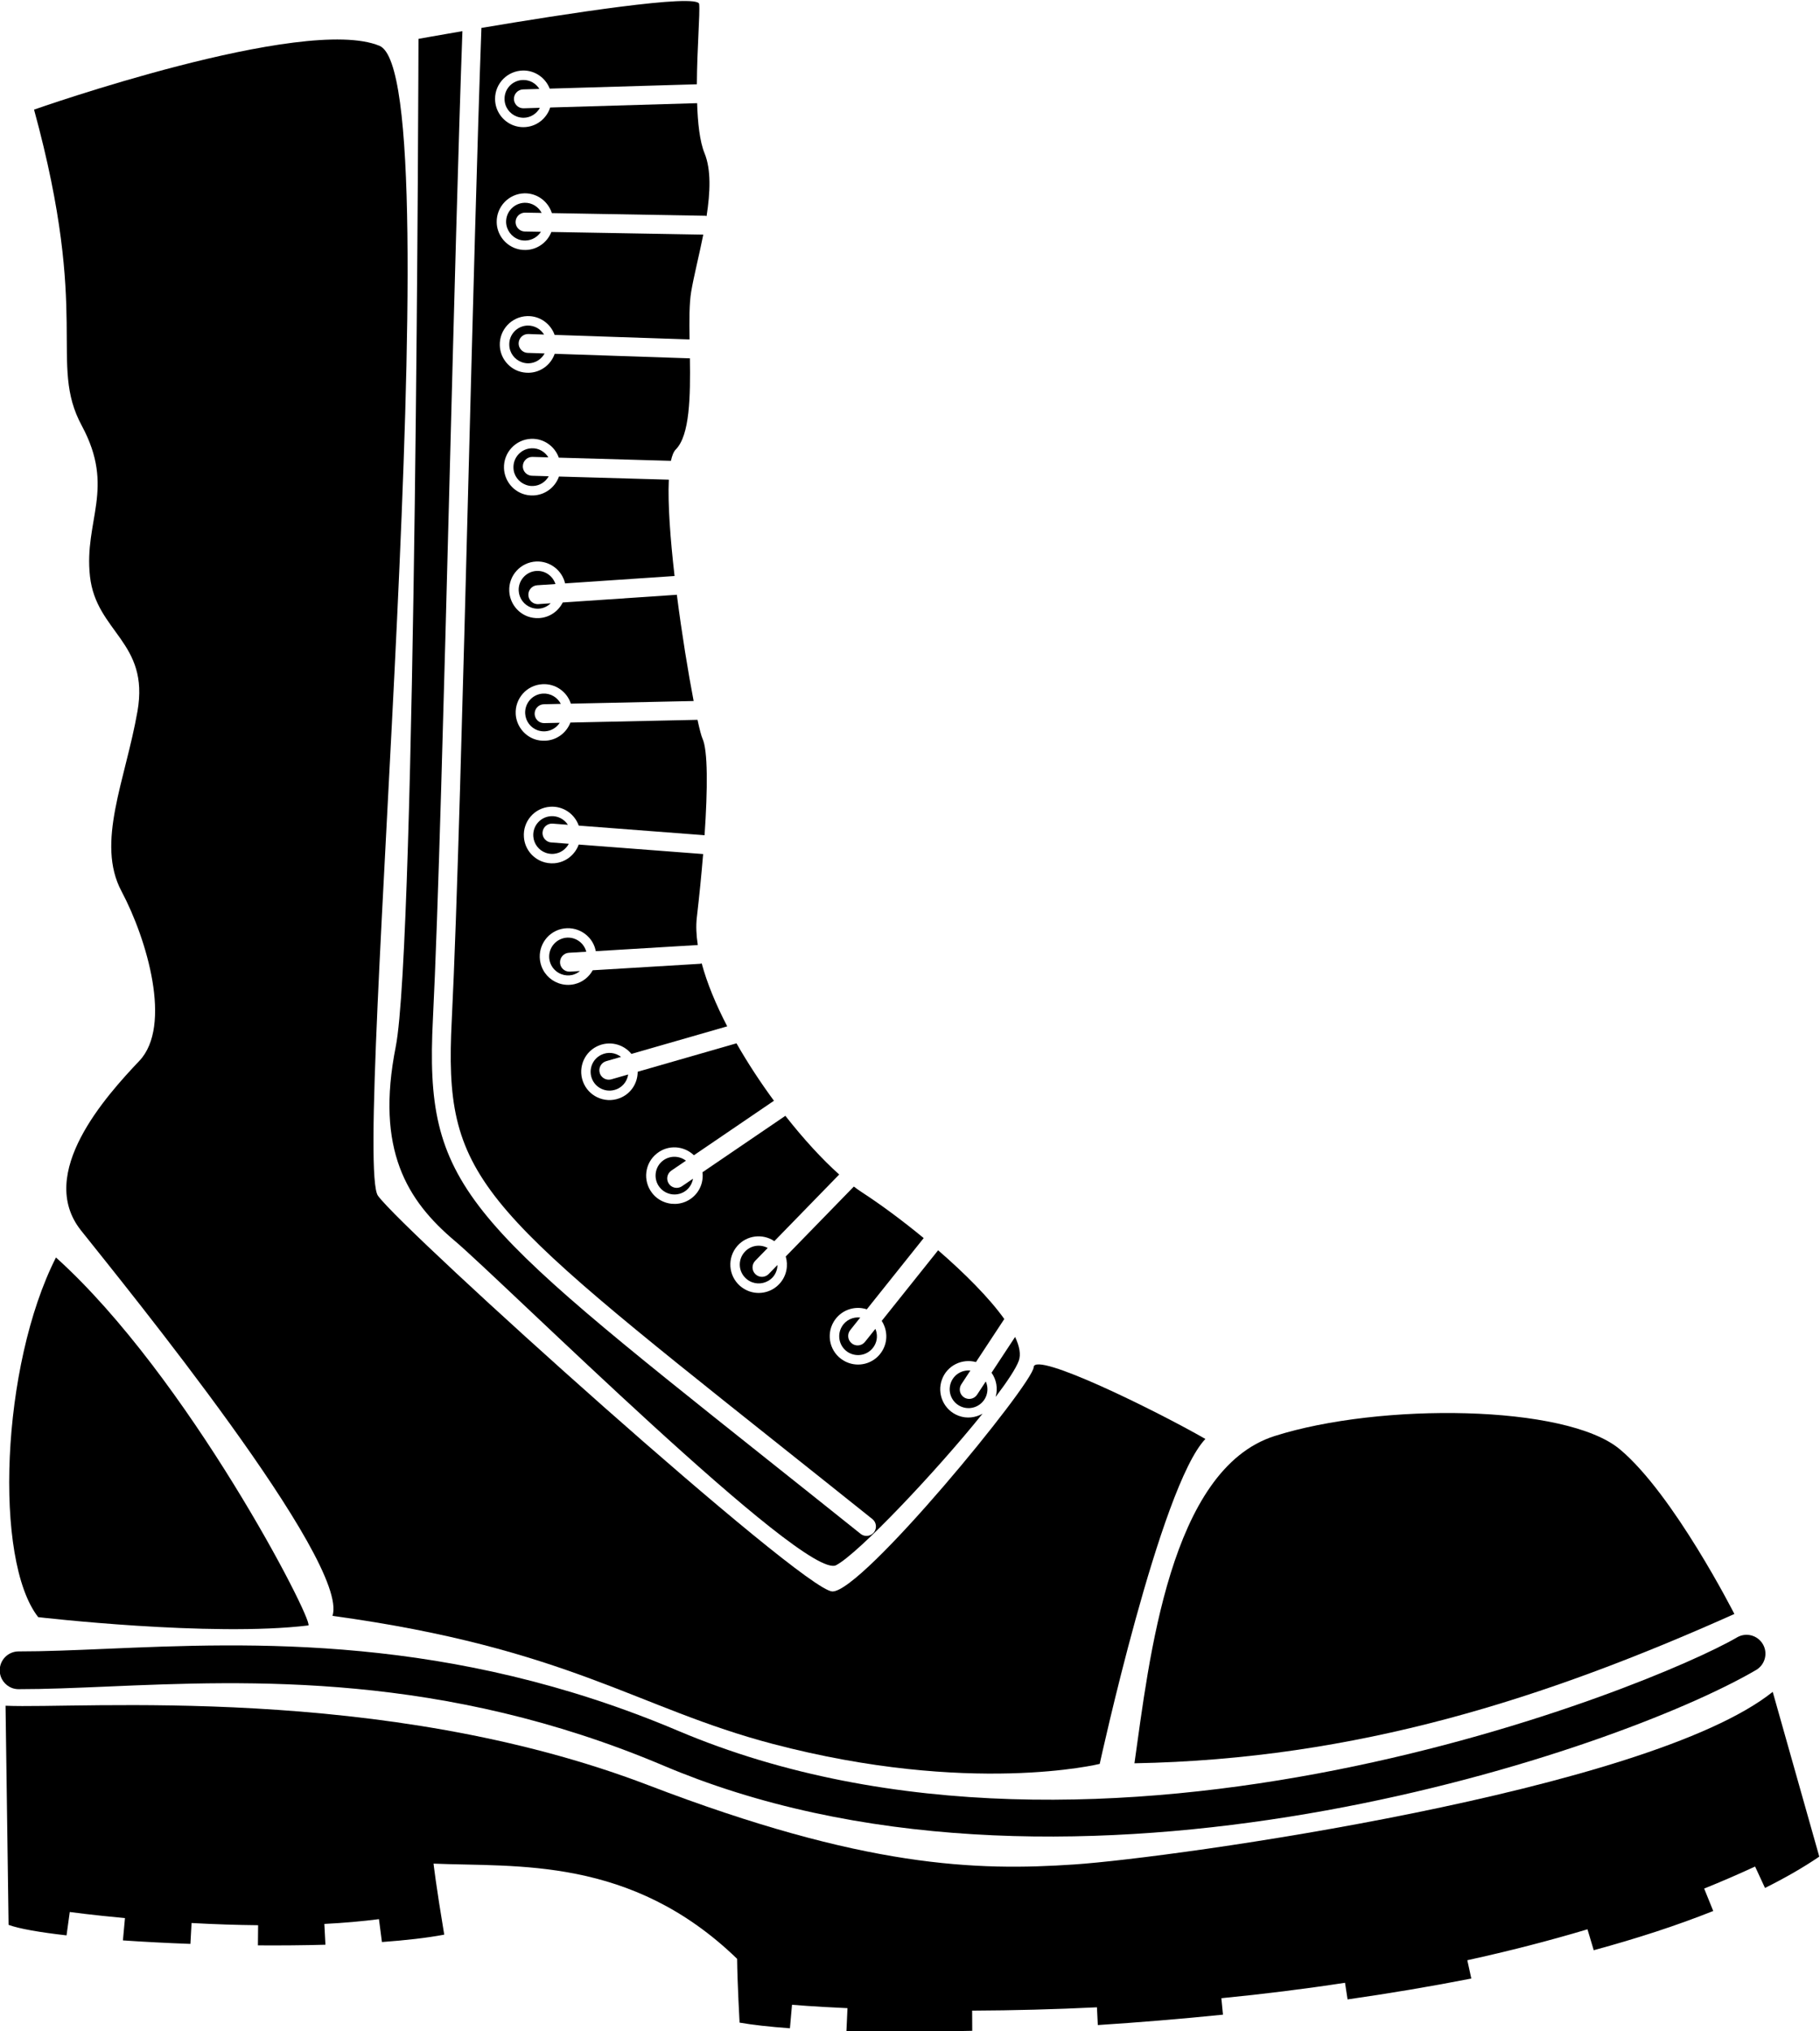
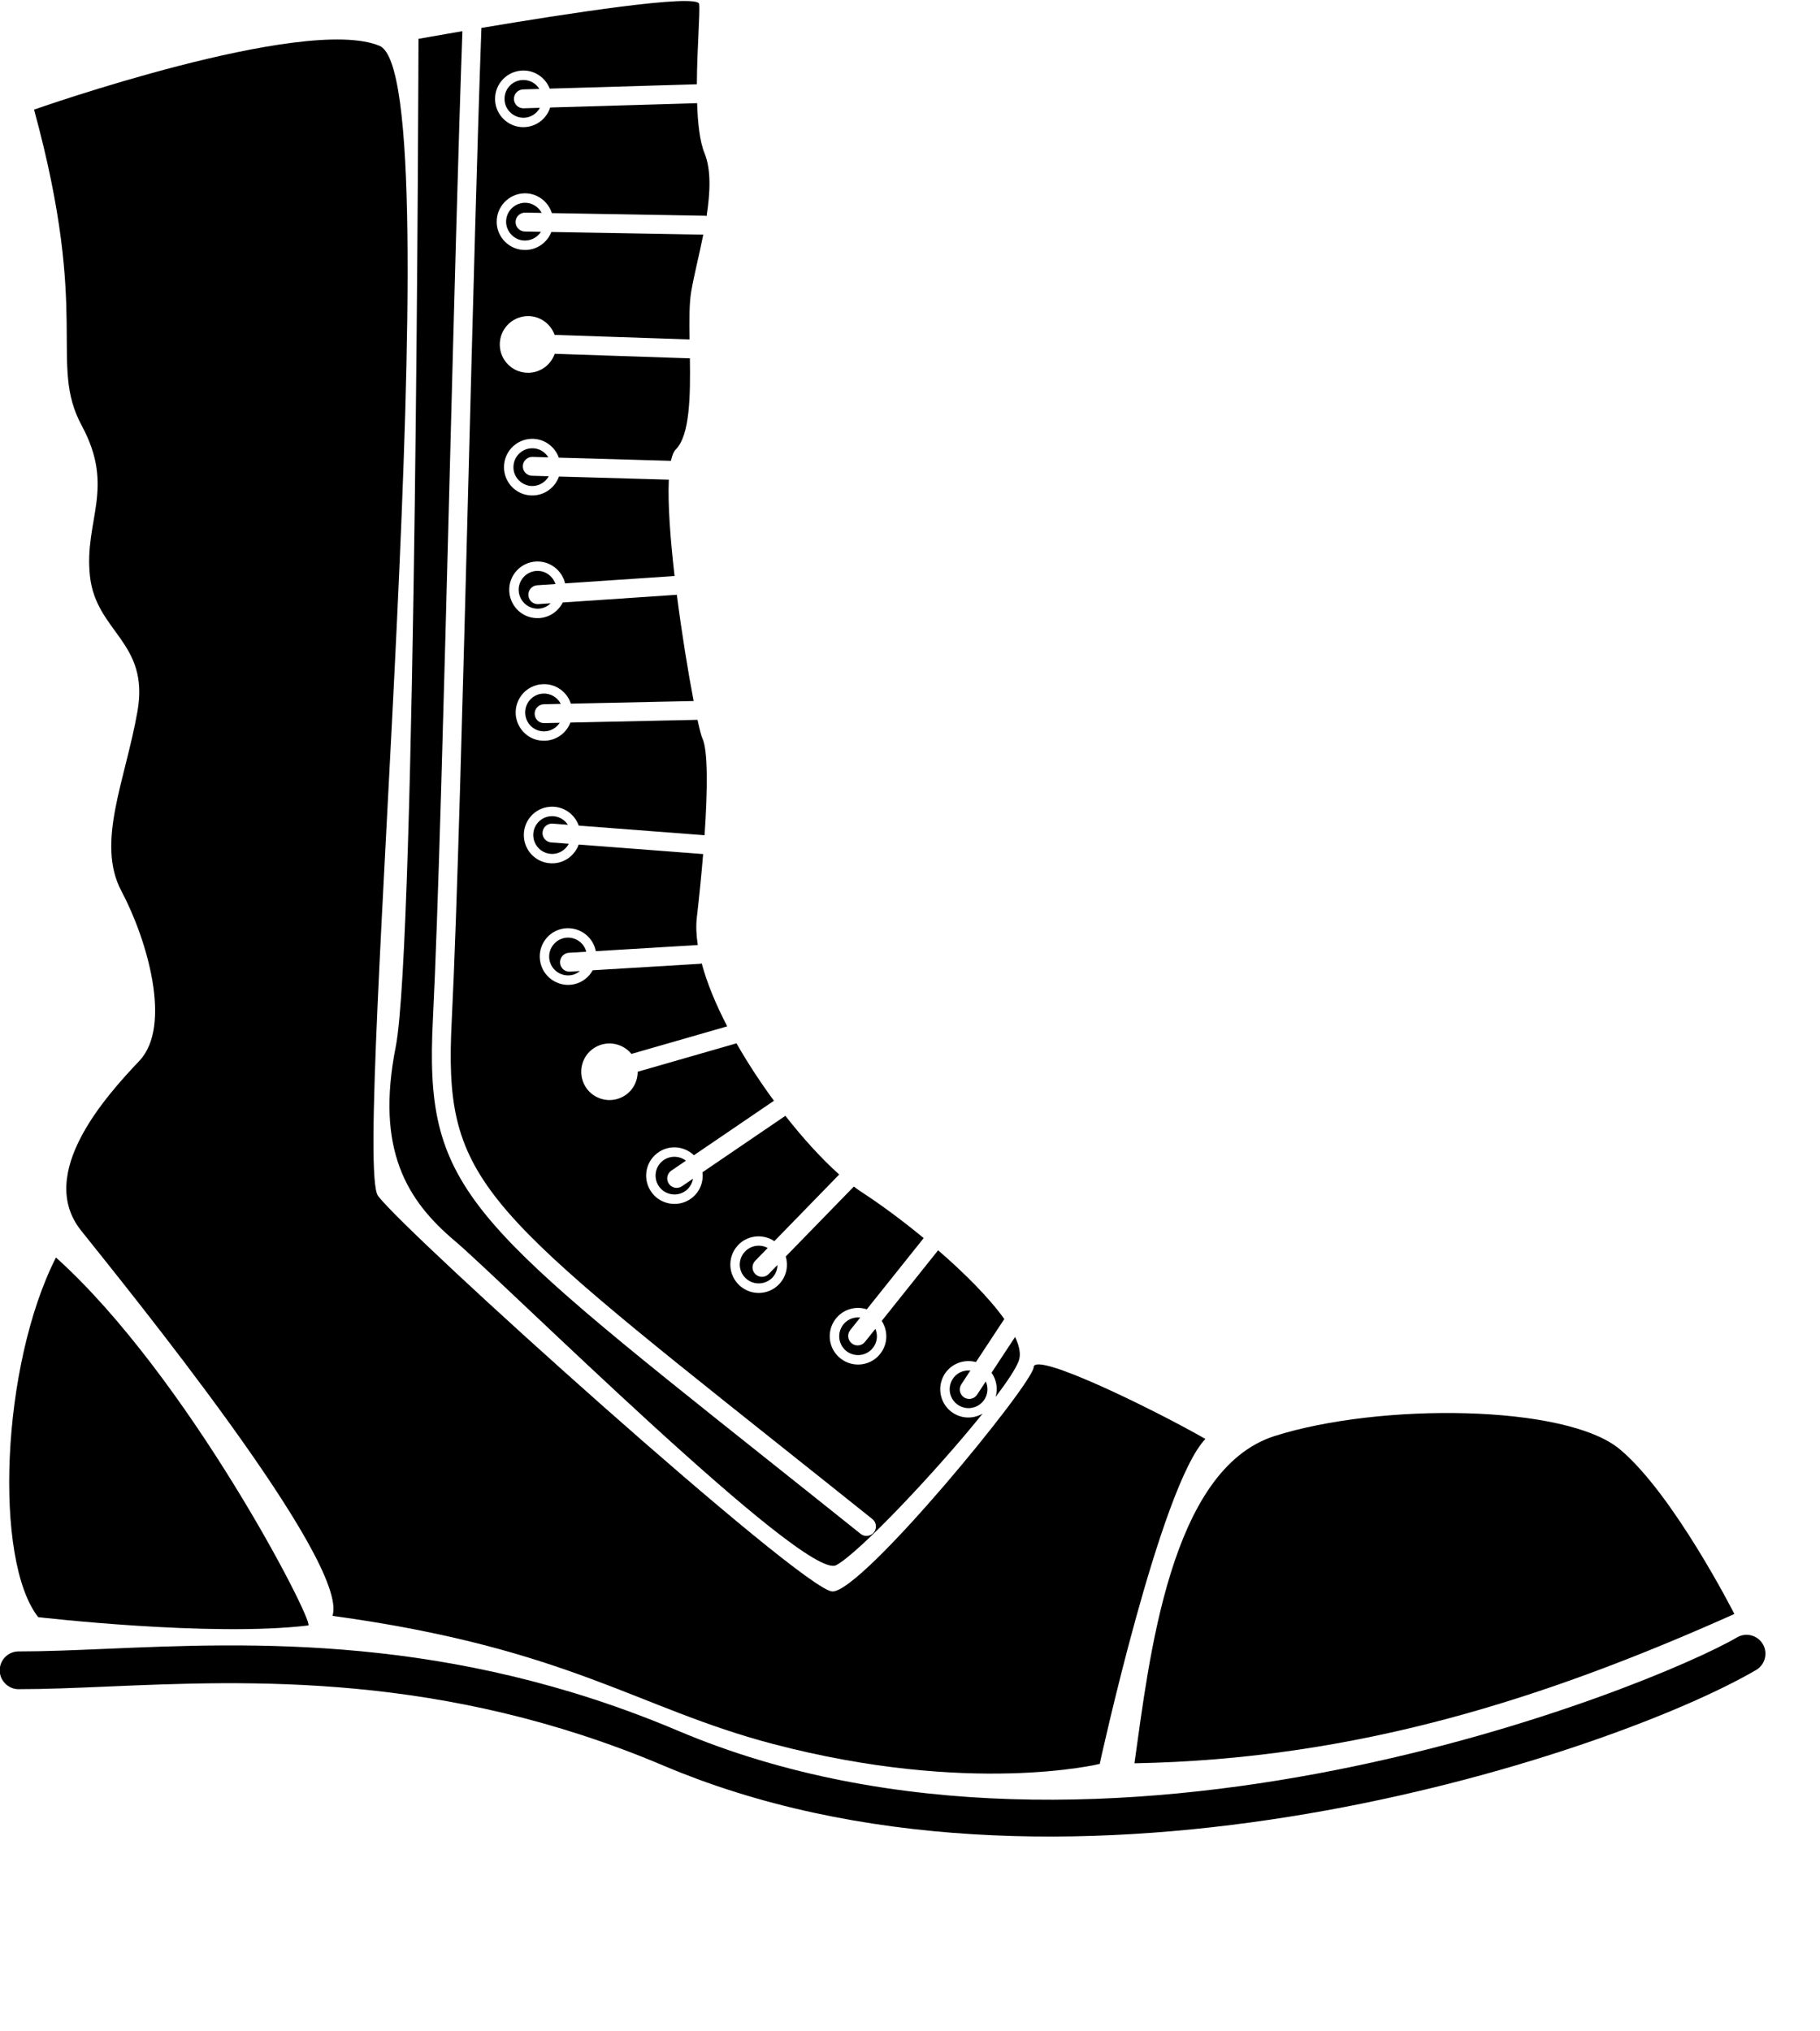
<svg xmlns="http://www.w3.org/2000/svg" xmlns:ns1="http://sodipodi.sourceforge.net/DTD/sodipodi-0.dtd" xmlns:ns2="http://www.inkscape.org/namespaces/inkscape" version="1.1" id="svg4425" xml:space="preserve" width="332.184" height="370.628" viewBox="0 0 332.184 370.628" ns1:docname="boot.svg" ns2:version="0.92.4 (5da689c313, 2019-01-14)">
  <title id="title97">Boot</title>
  <defs id="defs4429">
    <clipPath clipPathUnits="userSpaceOnUse" id="clipPath4441">
      <path d="M 0,600 H 600 V 0 H 0 Z" id="path4439" ns2:connector-curvature="0" />
    </clipPath>
  </defs>
  <ns1:namedview pagecolor="#ffffff" bordercolor="#666666" borderopacity="1" objecttolerance="10" gridtolerance="10" guidetolerance="10" ns2:pageopacity="0" ns2:pageshadow="2" ns2:window-width="1920" ns2:window-height="986" id="namedview4427" showgrid="false" ns2:zoom="0.9595977" ns2:cx="208.27849" ns2:cy="36.025159" ns2:window-x="-11" ns2:window-y="-11" ns2:window-maximized="1" ns2:current-layer="g4433" fit-margin-top="0" fit-margin-left="0" fit-margin-right="0" fit-margin-bottom="0" />
  <g id="g4433" ns2:groupmode="layer" ns2:label="smash-fascism-publicdomainvectors.org" transform="matrix(1.333,0,0,-1.333,-190.027,736.298)">
    <g id="g95" transform="rotate(-20.244,260.9,394.641)">
-       <path ns2:connector-curvature="0" id="path4443" style="fill:#000000;fill-opacity:1;fill-rule:nonzero;stroke:none" d="m 210.982,263.78 c 3.005,0.924 5.917,1.89 8.654,2.87 l 0.929,-2.598 c 2.957,1.067 5.871,2.171 8.644,3.281 l -1.124,2.621 c 2.468,1.057 4.752,2.134 6.788,3.2 l 1.465,-2.798 c 2.993,1.357 5.615,2.678 7.655,3.9 -3.446,6.032 -4.738,8.615 -4.738,8.615 10.769,3.448 24.983,10.341 43.506,2.157 1.157,-3.045 3.339,-8.077 3.339,-8.077 1.784,0.324 4.065,0.887 6.737,1.658 l -0.846,3.118 c 0.028,0.007 2.719,0.74 7.286,2.193 l 0.949,-2.984 c 4.761,1.608 10.225,3.624 16.151,5.986 l -0.968,2.588 c 5.329,1.991 10.67,4.123 15.876,6.339 l 0.953,-2.239 c 5.083,2.258 10.317,4.689 15.584,7.265 l -0.985,2.038 c 5.214,2.524 10.313,5.161 15.154,7.84 l 1.117,-2.016 c 5.082,2.75 10.086,5.608 14.907,8.544 l -1.381,2.163 c 4.916,3.141 9.616,6.392 13.972,9.664 l 1.794,-2.39 c 4.945,3.518 9.496,7.1 13.495,10.699 l -2.227,2.45 c 1.902,1.726 3.75,3.49 5.497,5.242 l 2.288,-2.281 c 2.076,2.203 3.923,4.405 5.49,6.596 l -13.786,18.954 c -11.307,-18.737 -69.243,-49.752 -81.521,-55.244 -12.274,-5.493 -26.809,-10.407 -58.476,-10.015 -39.09,0.483 -76.566,-17.124 -86.366,-20.248 l 10.769,-27.999 c 1.535,0 4.351,0.517 7.943,1.396 l -0.693,3.155 c 0.028,0.005 2.957,0.652 7.382,1.832 l 0.791,-2.96 c 2.79,0.816 5.776,1.744 8.837,2.749 z" />
      <path ns2:connector-curvature="0" id="path4445" style="fill:#000000;fill-opacity:1;fill-rule:nonzero;stroke:none" d="m 176.795,295.795 c 0,0 23.152,5.6 35.107,11.739 0.322,0.968 -27.246,26.276 -49.861,35.293 -1.939,-16.503 6.355,-41.862 14.754,-47.032" />
      <path ns2:connector-curvature="0" id="path4447" style="fill:#000000;fill-opacity:1;fill-rule:nonzero;stroke:none" d="m 177.687,285.616 c 3.465,1.275 7.264,2.863 11.284,4.544 17.909,7.487 42.433,17.74 75.201,16.192 1.682,-0.08 3.358,-0.119 5.04,-0.119 58.666,0.006 116.879,47.265 130.775,64.166 0.906,1.103 0.747,2.732 -0.356,3.636 -1.103,0.906 -2.731,0.75 -3.638,-0.353 -8.411,-10.23 -68.396,-65.146 -131.579,-62.167 -33.927,1.607 -59.076,-8.91 -77.436,-16.586 -3.968,-1.659 -7.715,-3.226 -11.076,-4.462 -1.339,-0.493 -2.025,-1.979 -1.533,-3.318 0.385,-1.044 1.373,-1.694 2.427,-1.694 0.295,0 0.597,0.053 0.891,0.161" />
      <path ns2:connector-curvature="0" id="path4449" style="fill:#000000;fill-opacity:1;fill-rule:nonzero;stroke:none" d="m 394.543,376.563 c 0,0 -13.464,12.492 -22.507,15.722 -9.047,3.231 -33.06,-5.385 -44.977,-14.646 -11.919,-9.261 -5.529,-34.675 -2.514,-48.675 28.391,11.068 49.69,27.756 69.998,47.599" />
      <path ns2:connector-curvature="0" id="path4451" style="fill:#000000;fill-opacity:1;fill-rule:nonzero;stroke:none" d="m 163.976,347.487 c 8.512,-5.17 50.294,-29.857 50.563,-37.585 31.932,7.048 43.52,2.568 62.622,4.415 27.837,2.694 42.951,12.923 42.951,12.923 0,0 -5.382,38.554 -1.814,46.738 -7.627,1.292 -26.153,3.231 -25.459,1.077 0.691,-2.153 -11.37,-37.045 -15.246,-38.337 -3.878,-1.293 -71.938,25.844 -77.107,29.291 -5.169,3.446 -43.076,147.326 -54.276,147.756 -11.2,0.432 -41.352,-24.559 -41.352,-24.559 17.231,-24.122 13.784,-31.876 21.108,-38.337 7.322,-6.461 4.737,-12.062 8.183,-18.955 3.447,-6.891 10.77,-5.599 12.493,-15.075 1.722,-9.478 0.862,-18.862 6.461,-23.862 5.599,-5 12.923,-14.906 10.34,-20.938 -2.585,-6.03 -7.978,-19.383 0.533,-24.552" />
      <path ns2:connector-curvature="0" id="path4453" style="fill:#000000;fill-opacity:1;fill-rule:nonzero;stroke:none" d="m 195.707,385.996 c 2.26,-14.215 8.747,-19.232 16.778,-22.14 8.032,-2.907 61.122,-27.167 64.354,-23.584 2.312,2.563 8.373,16.678 11.635,26.395 -0.713,-0.851 -1.769,-1.403 -2.956,-1.403 h -0.038 c -2.133,0.013 -3.865,1.771 -3.839,3.915 0.012,2.009 1.578,3.631 3.54,3.805 l 1.602,6.872 c -2.956,2.011 -7.277,4.003 -11.757,5.691 l -3.901,-11.742 c 1.137,-0.854 1.771,-2.291 1.496,-3.786 -0.336,-1.872 -1.965,-3.179 -3.801,-3.179 -0.232,0 -0.461,0.014 -0.709,0.066 -2.107,0.375 -3.502,2.402 -3.115,4.509 0.335,1.822 1.888,3.107 3.665,3.172 l 3.925,11.816 c 0.003,0.009 0.01,0.015 0.013,0.025 -3.613,1.262 -7.186,2.296 -10.083,2.951 -0.424,0.093 -0.874,0.22 -1.336,0.357 l -5.435,-12.208 c 0.769,-1.028 1.02,-2.408 0.529,-3.697 -0.582,-1.55 -2.056,-2.504 -3.619,-2.504 -0.465,0 -0.93,0.088 -1.383,0.255 -2.002,0.764 -3.011,2.999 -2.247,5.003 0.703,1.846 2.668,2.828 4.529,2.375 l 5.177,11.632 c -2.91,1.145 -6.275,2.878 -9.697,4.986 l -7.974,-11.174 c 0.599,-1.17 0.598,-2.611 -0.152,-3.813 -0.736,-1.176 -2.002,-1.822 -3.294,-1.822 -0.698,0 -1.411,0.181 -2.042,0.582 -1.822,1.136 -2.378,3.527 -1.241,5.337 1.023,1.656 3.086,2.25 4.822,1.493 l 7.7,10.79 c -2.593,1.71 -5.161,3.609 -7.532,5.601 l -11.346,-8.331 c 0.496,-1.349 0.236,-2.912 -0.817,-4.009 -0.763,-0.801 -1.783,-1.203 -2.803,-1.203 -0.956,0 -1.925,0.35 -2.676,1.073 -1.551,1.486 -1.603,3.942 -0.129,5.478 1.277,1.332 3.264,1.551 4.775,0.655 l 11.001,8.08 c -2.478,2.255 -4.641,4.588 -6.26,6.878 -0.063,-0.043 -0.114,-0.1 -0.187,-0.13 l -13.488,-5.92 c -0.159,-1.036 -0.726,-2.007 -1.67,-2.635 -0.657,-0.439 -1.407,-0.646 -2.144,-0.646 -1.254,0 -2.481,0.606 -3.231,1.732 -1.188,1.783 -0.711,4.187 1.073,5.375 1.783,1.176 4.199,0.697 5.376,-1.086 0.031,-0.045 0.047,-0.097 0.077,-0.145 l 12.822,5.625 c -0.657,1.188 -1.151,2.354 -1.424,3.475 -0.698,2.88 -1.445,5.754 -2.198,8.461 l -16.434,-4.674 c 0.009,-1.486 -0.826,-2.909 -2.264,-3.567 -0.517,-0.231 -1.073,-0.349 -1.602,-0.349 -1.473,0 -2.881,0.841 -3.528,2.276 -0.892,1.951 -0.039,4.237 1.911,5.131 1.632,0.744 3.498,0.258 4.588,-1.058 l 16.621,4.726 c -1.808,6.173 -3.595,11.064 -4.847,12.316 -0.261,0.26 -0.801,1.035 -1.527,2.17 l -16.199,-6.372 c -0.022,-1.476 -0.877,-2.874 -2.318,-3.499 -0.504,-0.22 -1.032,-0.337 -1.551,-0.337 -1.486,0 -2.919,0.879 -3.554,2.326 -0.853,1.964 0.039,4.252 2.003,5.105 1.652,0.728 3.522,0.202 4.584,-1.147 l 15.65,6.157 c -1.999,3.307 -4.684,8.038 -7.197,12.861 -0.023,-0.013 -0.037,-0.033 -0.061,-0.043 l -14.226,-6.364 c -0.156,-1.346 -0.99,-2.573 -2.329,-3.142 -0.491,-0.207 -1.009,-0.311 -1.512,-0.311 -1.499,0 -2.935,0.892 -3.567,2.379 -0.838,1.964 0.091,4.238 2.055,5.078 1.756,0.734 3.74,0.088 4.752,-1.441 l 13.713,6.134 c -2.292,4.533 -4.298,8.937 -5.302,12.101 l -14.26,-4.804 c 0.019,-1.54 -0.881,-3.01 -2.392,-3.641 -0.478,-0.195 -0.981,-0.298 -1.475,-0.298 -1.523,0 -2.97,0.904 -3.59,2.403 -0.815,1.978 0.128,4.251 2.106,5.066 1.601,0.66 3.378,0.152 4.437,-1.109 l 14.553,4.901 c -0.103,0.735 -0.087,1.316 0.084,1.688 1.146,2.486 -0.649,7.574 -2.507,12.386 -0.02,-0.009 -0.034,-0.024 -0.055,-0.033 l -17.52,-5.8 c 0.025,-1.559 -0.884,-3.041 -2.417,-3.658 -0.465,-0.182 -0.957,-0.285 -1.448,-0.285 -1.524,0 -2.984,0.916 -3.592,2.43 -0.801,1.989 0.155,4.25 2.145,5.052 1.6,0.645 3.362,0.131 4.406,-1.117 l 17.55,5.811 c -0.936,2.414 -1.756,4.621 -2.054,6.212 -0.402,2.143 -0.695,5.006 -1.149,7.898 l -19.641,-6.855 c -0.032,-1.521 -0.958,-2.952 -2.459,-3.535 -0.464,-0.182 -0.943,-0.271 -1.409,-0.271 -1.551,0 -3.023,0.942 -3.617,2.466 -0.775,1.991 0.207,4.24 2.196,5.028 1.634,0.637 3.427,0.075 4.458,-1.241 l 19.83,6.923 c 0.061,0.021 0.124,0.015 0.188,0.027 -0.646,3.195 -1.595,6.178 -3.244,7.977 -1.164,1.27 -2.294,3.537 -3.32,6.072 l -18.67,-7.518 c 0.066,-1.628 -0.891,-3.187 -2.499,-3.789 -0.438,-0.168 -0.905,-0.246 -1.357,-0.246 -1.563,0 -3.049,0.957 -3.63,2.522 -0.749,2.002 0.271,4.224 2.274,4.988 1.547,0.578 3.223,0.094 4.257,-1.073 l 18.698,7.529 c -1.664,4.579 -2.953,9.308 -3.506,10.414 -0.671,1.342 -16.916,-7.699 -26.841,-13.383 4.847,-14.782 12.349,-36.883 19.618,-58.307 9.458,-27.865 19.239,-56.68 23.579,-70.56 6.439,-20.593 11.717,-22.334 62.204,-38.998 4.746,-1.567 9.885,-3.262 15.457,-5.117 0.675,-0.226 1.042,-0.957 0.818,-1.635 -0.18,-0.542 -0.686,-0.885 -1.228,-0.885 -0.133,0 -0.273,0.021 -0.407,0.067 -5.569,1.854 -10.706,3.549 -15.452,5.115 -50.53,16.679 -57.023,18.823 -63.859,40.682 -4.33,13.849 -14.105,42.65 -23.559,70.501 -7.187,21.18 -14.604,43.03 -19.459,57.822 -3.17,-1.83 -5.278,-3.07 -5.278,-3.07 0,0 42.551,-116.296 44.812,-130.511" />
      <path ns2:connector-curvature="0" id="path4455" style="fill:#000000;fill-opacity:1;fill-rule:nonzero;stroke:none" d="m 289.362,369.444 c 0.781,2.572 1.26,4.621 1.26,5.719 0,0.927 -0.591,1.905 -1.602,2.901 l -1.331,-5.713 c 0.945,-0.645 1.575,-1.703 1.673,-2.907" />
      <path ns2:connector-curvature="0" id="path4457" style="fill:#000000;fill-opacity:1;fill-rule:nonzero;stroke:none" d="m 166.305,516.189 c -1.344,-0.503 -2.015,-1.99 -1.511,-3.321 0.386,-1.046 1.369,-1.68 2.416,-1.68 0.298,0 0.607,0.053 0.904,0.156 0.92,0.344 1.513,1.155 1.641,2.059 l -2.061,-0.831 c -0.161,-0.065 -0.322,-0.094 -0.483,-0.094 -0.513,0 -0.997,0.306 -1.2,0.81 -0.267,0.662 0.055,1.414 0.716,1.682 l 2.066,0.832 c -0.684,0.537 -1.617,0.716 -2.488,0.387" />
-       <path ns2:connector-curvature="0" id="path4459" style="fill:#000000;fill-opacity:1;fill-rule:nonzero;stroke:none" d="m 178.478,484.851 c -1.318,-0.53 -1.964,-2.041 -1.421,-3.359 0.399,-1.008 1.369,-1.615 2.391,-1.615 0.323,0 0.645,0.052 0.968,0.181 0.879,0.352 1.448,1.144 1.58,2.021 l -2.191,-0.726 c -0.134,-0.045 -0.271,-0.067 -0.405,-0.067 -0.541,0 -1.047,0.345 -1.228,0.887 -0.223,0.677 0.144,1.409 0.821,1.633 l 2.041,0.675 c -0.704,0.55 -1.663,0.724 -2.556,0.37" />
      <path ns2:connector-curvature="0" id="path4461" style="fill:#000000;fill-opacity:1;fill-rule:nonzero;stroke:none" d="m 212.143,407.897 c -1.19,-0.801 -1.513,-2.404 -0.724,-3.593 0.503,-0.75 1.319,-1.149 2.157,-1.149 0.491,0 0.982,0.14 1.423,0.425 0.34,0.23 0.601,0.53 0.793,0.861 l -1.251,-0.549 c -0.169,-0.074 -0.345,-0.109 -0.518,-0.109 -0.498,0 -0.972,0.288 -1.184,0.773 -0.287,0.654 0.009,1.416 0.663,1.703 l 2.184,0.958 c -0.8,1.149 -2.371,1.457 -3.543,0.68" />
-       <path ns2:connector-curvature="0" id="path4463" style="fill:#000000;fill-opacity:1;fill-rule:nonzero;stroke:none" d="m 222.493,394.69 c -0.995,-1.035 -0.956,-2.663 0.077,-3.658 0.504,-0.478 1.138,-0.711 1.784,-0.711 0.685,0 1.357,0.271 1.875,0.801 0.609,0.642 0.822,1.513 0.652,2.314 l -1.924,-1.412 c -0.231,-0.17 -0.498,-0.252 -0.763,-0.252 -0.397,0 -0.791,0.183 -1.045,0.528 -0.421,0.576 -0.297,1.384 0.278,1.807 l 1.704,1.252 c -0.908,0.29 -1.936,0.067 -2.638,-0.669" />
      <path ns2:connector-curvature="0" id="path4465" style="fill:#000000;fill-opacity:1;fill-rule:nonzero;stroke:none" d="m 250.239,376.132 c -0.518,-1.344 0.155,-2.831 1.498,-3.334 0.298,-0.116 0.607,-0.169 0.917,-0.169 1.036,0 2.016,0.635 2.418,1.655 0.223,0.593 0.204,1.208 0.013,1.762 l -0.699,-1.569 c -0.213,-0.481 -0.685,-0.768 -1.179,-0.768 -0.176,0 -0.355,0.036 -0.525,0.113 -0.654,0.291 -0.945,1.053 -0.655,1.707 l 0.997,2.24 c -1.172,0.168 -2.35,-0.485 -2.785,-1.637" />
      <path ns2:connector-curvature="0" id="path4467" style="fill:#000000;fill-opacity:1;fill-rule:nonzero;stroke:none" d="m 172.302,500.487 c -1.331,-0.528 -1.99,-2.027 -1.474,-3.36 0.401,-1.007 1.383,-1.639 2.417,-1.639 0.31,0 0.62,0.063 0.929,0.18 0.839,0.333 1.411,1.047 1.588,1.863 l -2.077,-0.726 c -0.141,-0.049 -0.285,-0.073 -0.426,-0.073 -0.534,0 -1.034,0.334 -1.221,0.867 -0.235,0.675 0.121,1.411 0.795,1.646 l 2.129,0.744 c -0.705,0.633 -1.727,0.864 -2.66,0.498" />
      <path ns2:connector-curvature="0" id="path4469" style="fill:#000000;fill-opacity:1;fill-rule:nonzero;stroke:none" d="m 197.889,438.317 c -1.305,-0.57 -1.901,-2.094 -1.331,-3.412 0.426,-0.97 1.369,-1.551 2.365,-1.551 0.348,0 0.697,0.077 1.033,0.221 0.777,0.337 1.298,1.017 1.476,1.788 l -1.967,-0.774 c -0.155,-0.062 -0.316,-0.091 -0.473,-0.091 -0.515,0 -1.002,0.311 -1.203,0.82 -0.261,0.664 0.066,1.415 0.729,1.676 l 2.156,0.849 c -0.729,0.674 -1.816,0.896 -2.785,0.474" />
      <path ns2:connector-curvature="0" id="path4471" style="fill:#000000;fill-opacity:1;fill-rule:nonzero;stroke:none" d="m 204.699,422.938 c -1.305,-0.594 -1.874,-2.119 -1.278,-3.423 0.425,-0.945 1.368,-1.513 2.35,-1.513 0.362,0 0.724,0.077 1.073,0.232 0.836,0.384 1.367,1.166 1.483,2.018 l -2.32,-0.658 c -0.116,-0.036 -0.236,-0.051 -0.352,-0.051 -0.563,0 -1.082,0.37 -1.243,0.94 -0.195,0.686 0.204,1.4 0.889,1.596 l 2.01,0.572 c -0.733,0.546 -1.727,0.695 -2.612,0.287" />
      <path ns2:connector-curvature="0" id="path4473" style="fill:#000000;fill-opacity:1;fill-rule:nonzero;stroke:none" d="m 266.277,371.183 c -0.259,-1.408 0.67,-2.752 2.067,-3.011 0.154,-0.025 0.322,-0.039 0.465,-0.039 1.227,0 2.312,0.866 2.546,2.12 0.155,0.835 -0.122,1.652 -0.668,2.228 l -0.717,-2.159 c -0.18,-0.543 -0.686,-0.888 -1.228,-0.888 -0.133,0 -0.271,0.022 -0.407,0.066 -0.678,0.227 -1.043,0.957 -0.818,1.635 l 0.69,2.083 c -0.959,-0.23 -1.751,-1.004 -1.93,-2.035" />
      <path ns2:connector-curvature="0" id="path4475" style="fill:#000000;fill-opacity:1;fill-rule:nonzero;stroke:none" d="m 191.273,453.772 c -1.305,-0.554 -1.928,-2.08 -1.37,-3.385 0.424,-0.996 1.381,-1.577 2.39,-1.577 0.336,0 0.672,0.065 0.995,0.194 0.609,0.256 1.06,0.726 1.323,1.279 l -1.537,-0.689 c -0.171,-0.077 -0.35,-0.112 -0.527,-0.112 -0.495,0 -0.966,0.285 -1.181,0.766 -0.291,0.651 0.001,1.416 0.652,1.708 l 2.292,1.025 c -0.707,0.891 -1.935,1.257 -3.037,0.791" />
      <path ns2:connector-curvature="0" id="path4477" style="fill:#000000;fill-opacity:1;fill-rule:nonzero;stroke:none" d="m 184.811,469.28 c -1.319,-0.543 -1.939,-2.055 -1.396,-3.373 0.399,-0.995 1.369,-1.59 2.39,-1.59 0.324,0 0.661,0.051 0.983,0.194 0.865,0.356 1.42,1.131 1.553,1.993 l -2.172,-0.731 c -0.136,-0.047 -0.275,-0.069 -0.411,-0.069 -0.539,0 -1.044,0.341 -1.225,0.88 -0.228,0.676 0.134,1.41 0.811,1.639 l 2.052,0.689 c -0.71,0.564 -1.688,0.746 -2.585,0.368" />
      <path ns2:connector-curvature="0" id="path4479" style="fill:#000000;fill-opacity:1;fill-rule:nonzero;stroke:none" d="m 282.934,369.168 c -0.014,-1.435 1.136,-2.6 2.558,-2.612 h 0.026 c 1.407,0 2.57,1.137 2.585,2.56 0.006,0.717 -0.279,1.365 -0.742,1.837 l -0.49,-2.106 c -0.139,-0.594 -0.671,-0.997 -1.257,-0.997 -0.097,0 -0.197,0.011 -0.295,0.032 -0.696,0.163 -1.126,0.859 -0.965,1.553 l 0.511,2.195 c -1.103,-0.288 -1.92,-1.276 -1.931,-2.462" />
      <path ns2:connector-curvature="0" id="path4481" style="fill:#000000;fill-opacity:1;fill-rule:nonzero;stroke:none" d="m 235.416,384.003 c -0.749,-1.203 -0.375,-2.806 0.84,-3.555 0.414,-0.258 0.892,-0.387 1.358,-0.387 0.865,0 1.706,0.427 2.196,1.213 0.353,0.577 0.452,1.234 0.337,1.85 l -1.06,-1.486 c -0.253,-0.353 -0.65,-0.543 -1.055,-0.543 -0.258,0 -0.52,0.078 -0.749,0.241 -0.58,0.415 -0.715,1.221 -0.301,1.803 l 1.404,1.966 c -1.099,0.337 -2.327,-0.079 -2.97,-1.102" />
    </g>
  </g>
</svg>